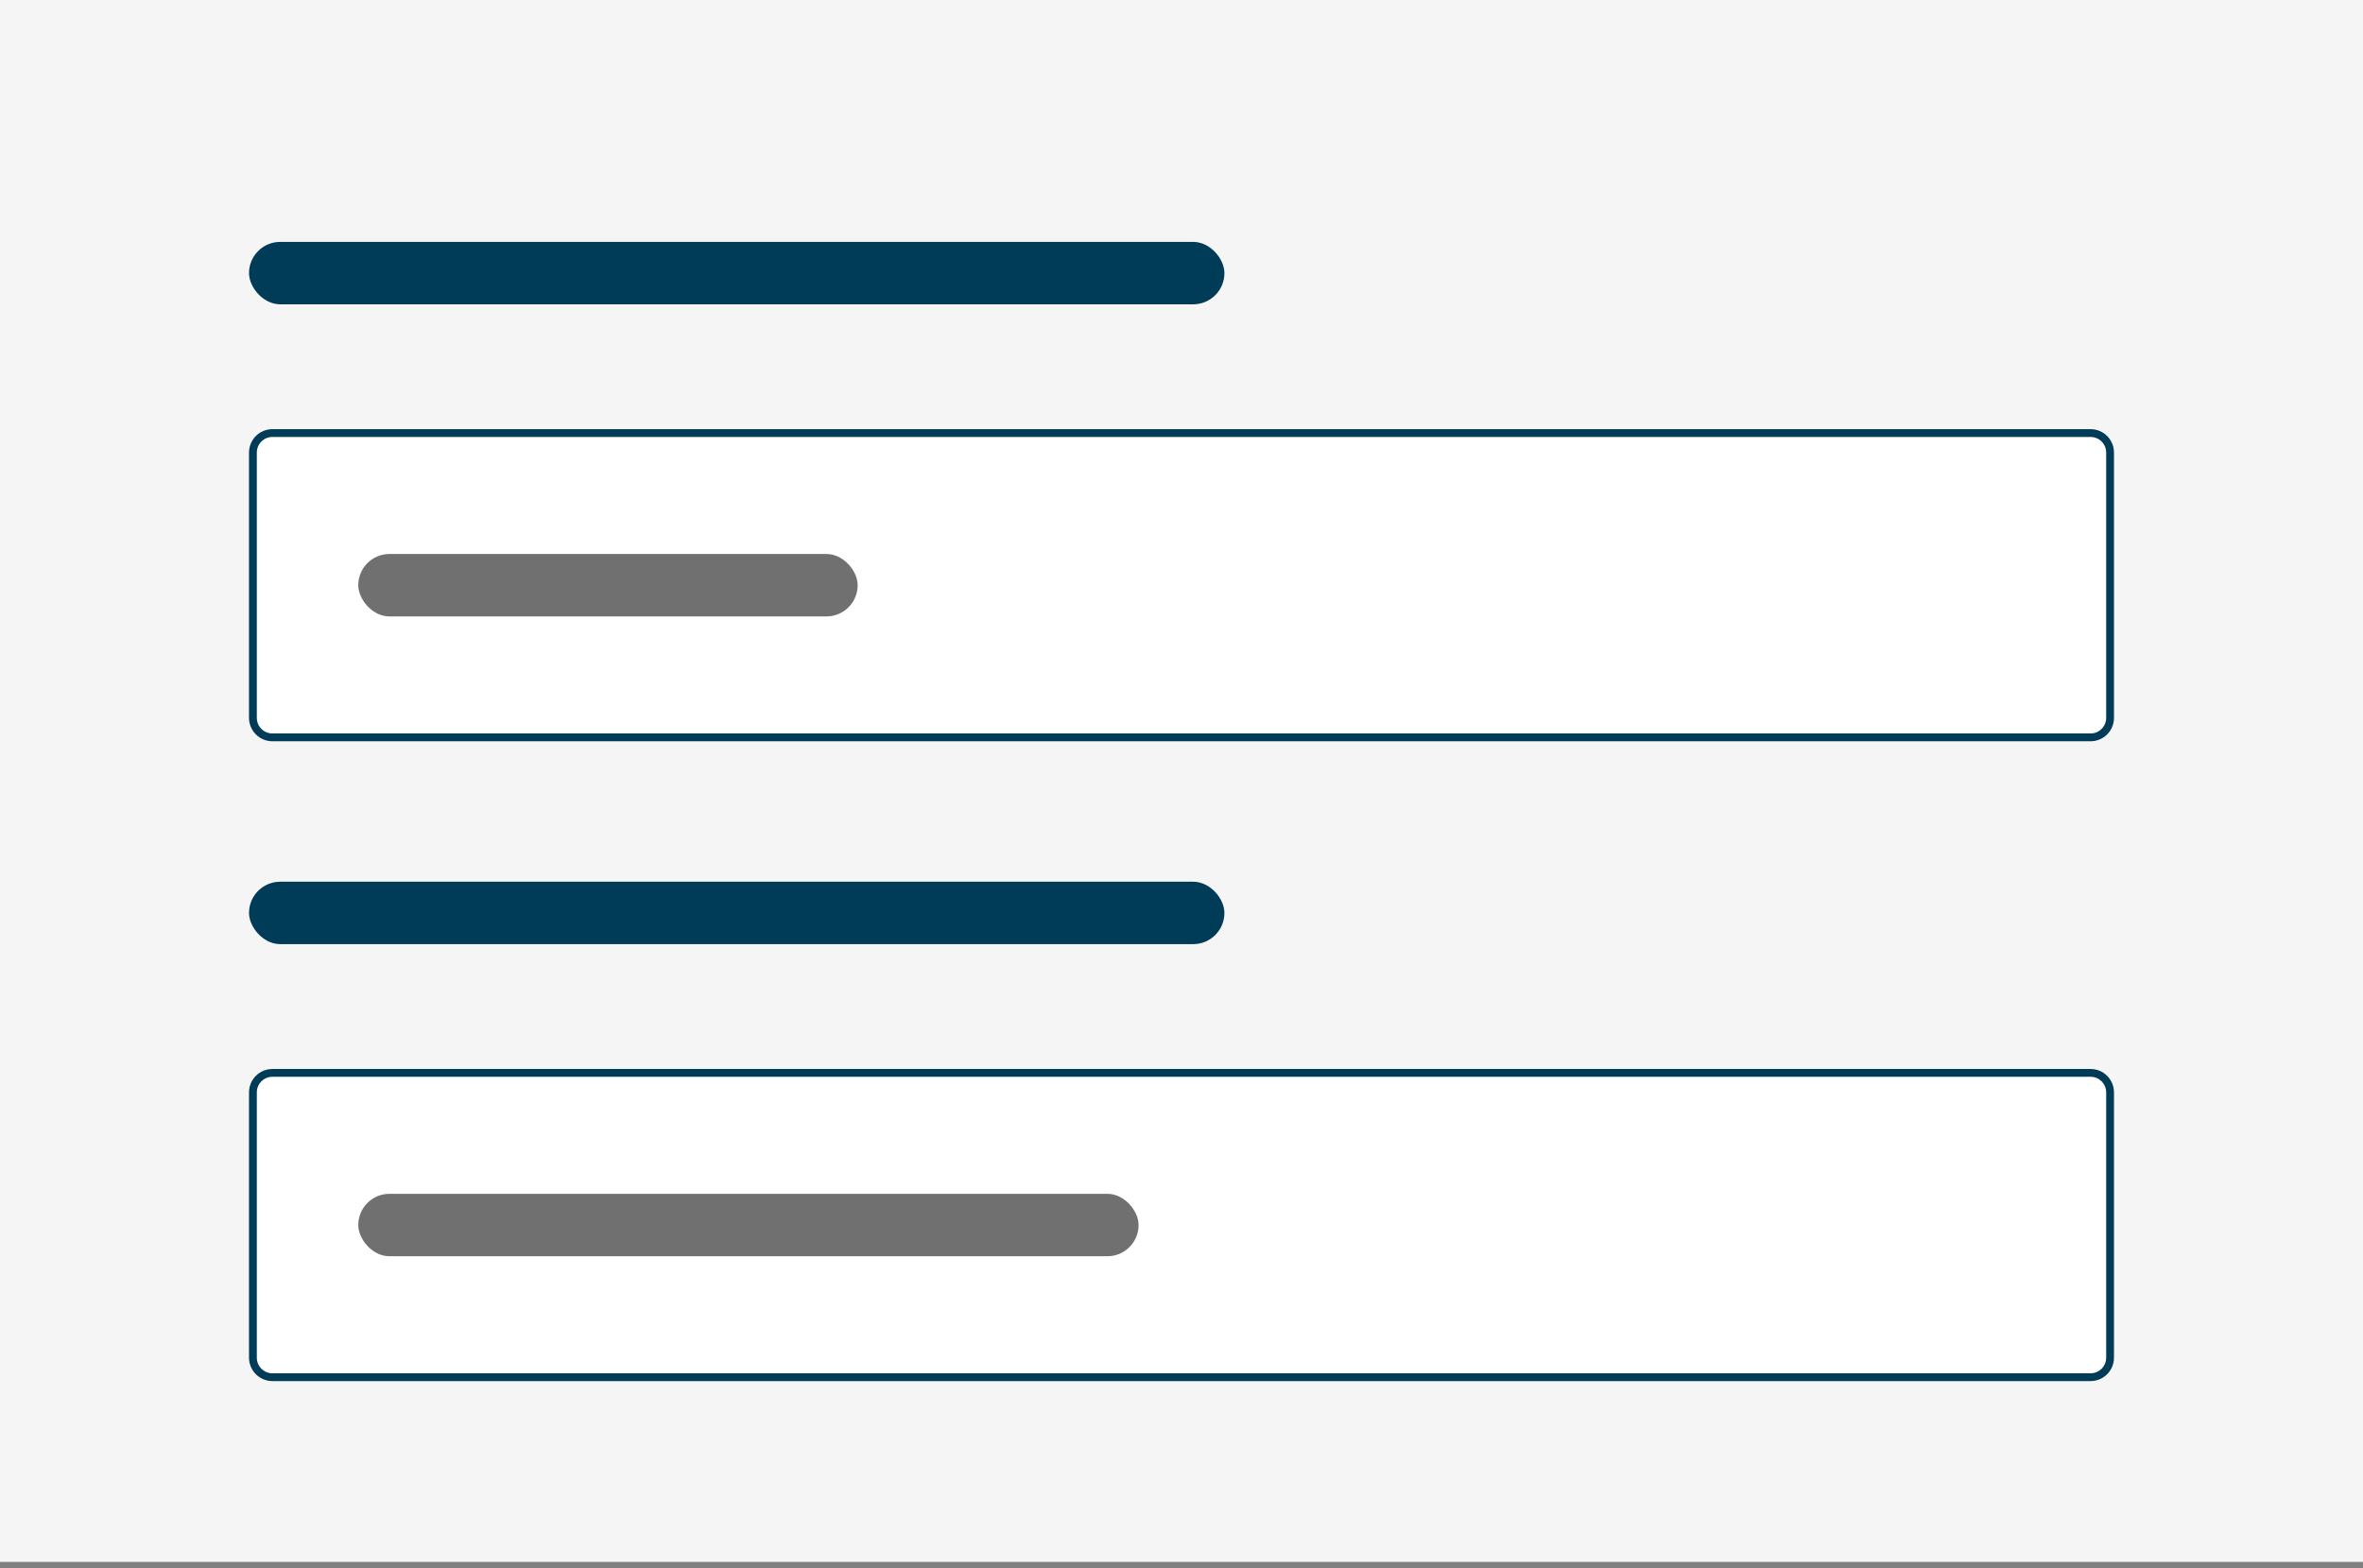
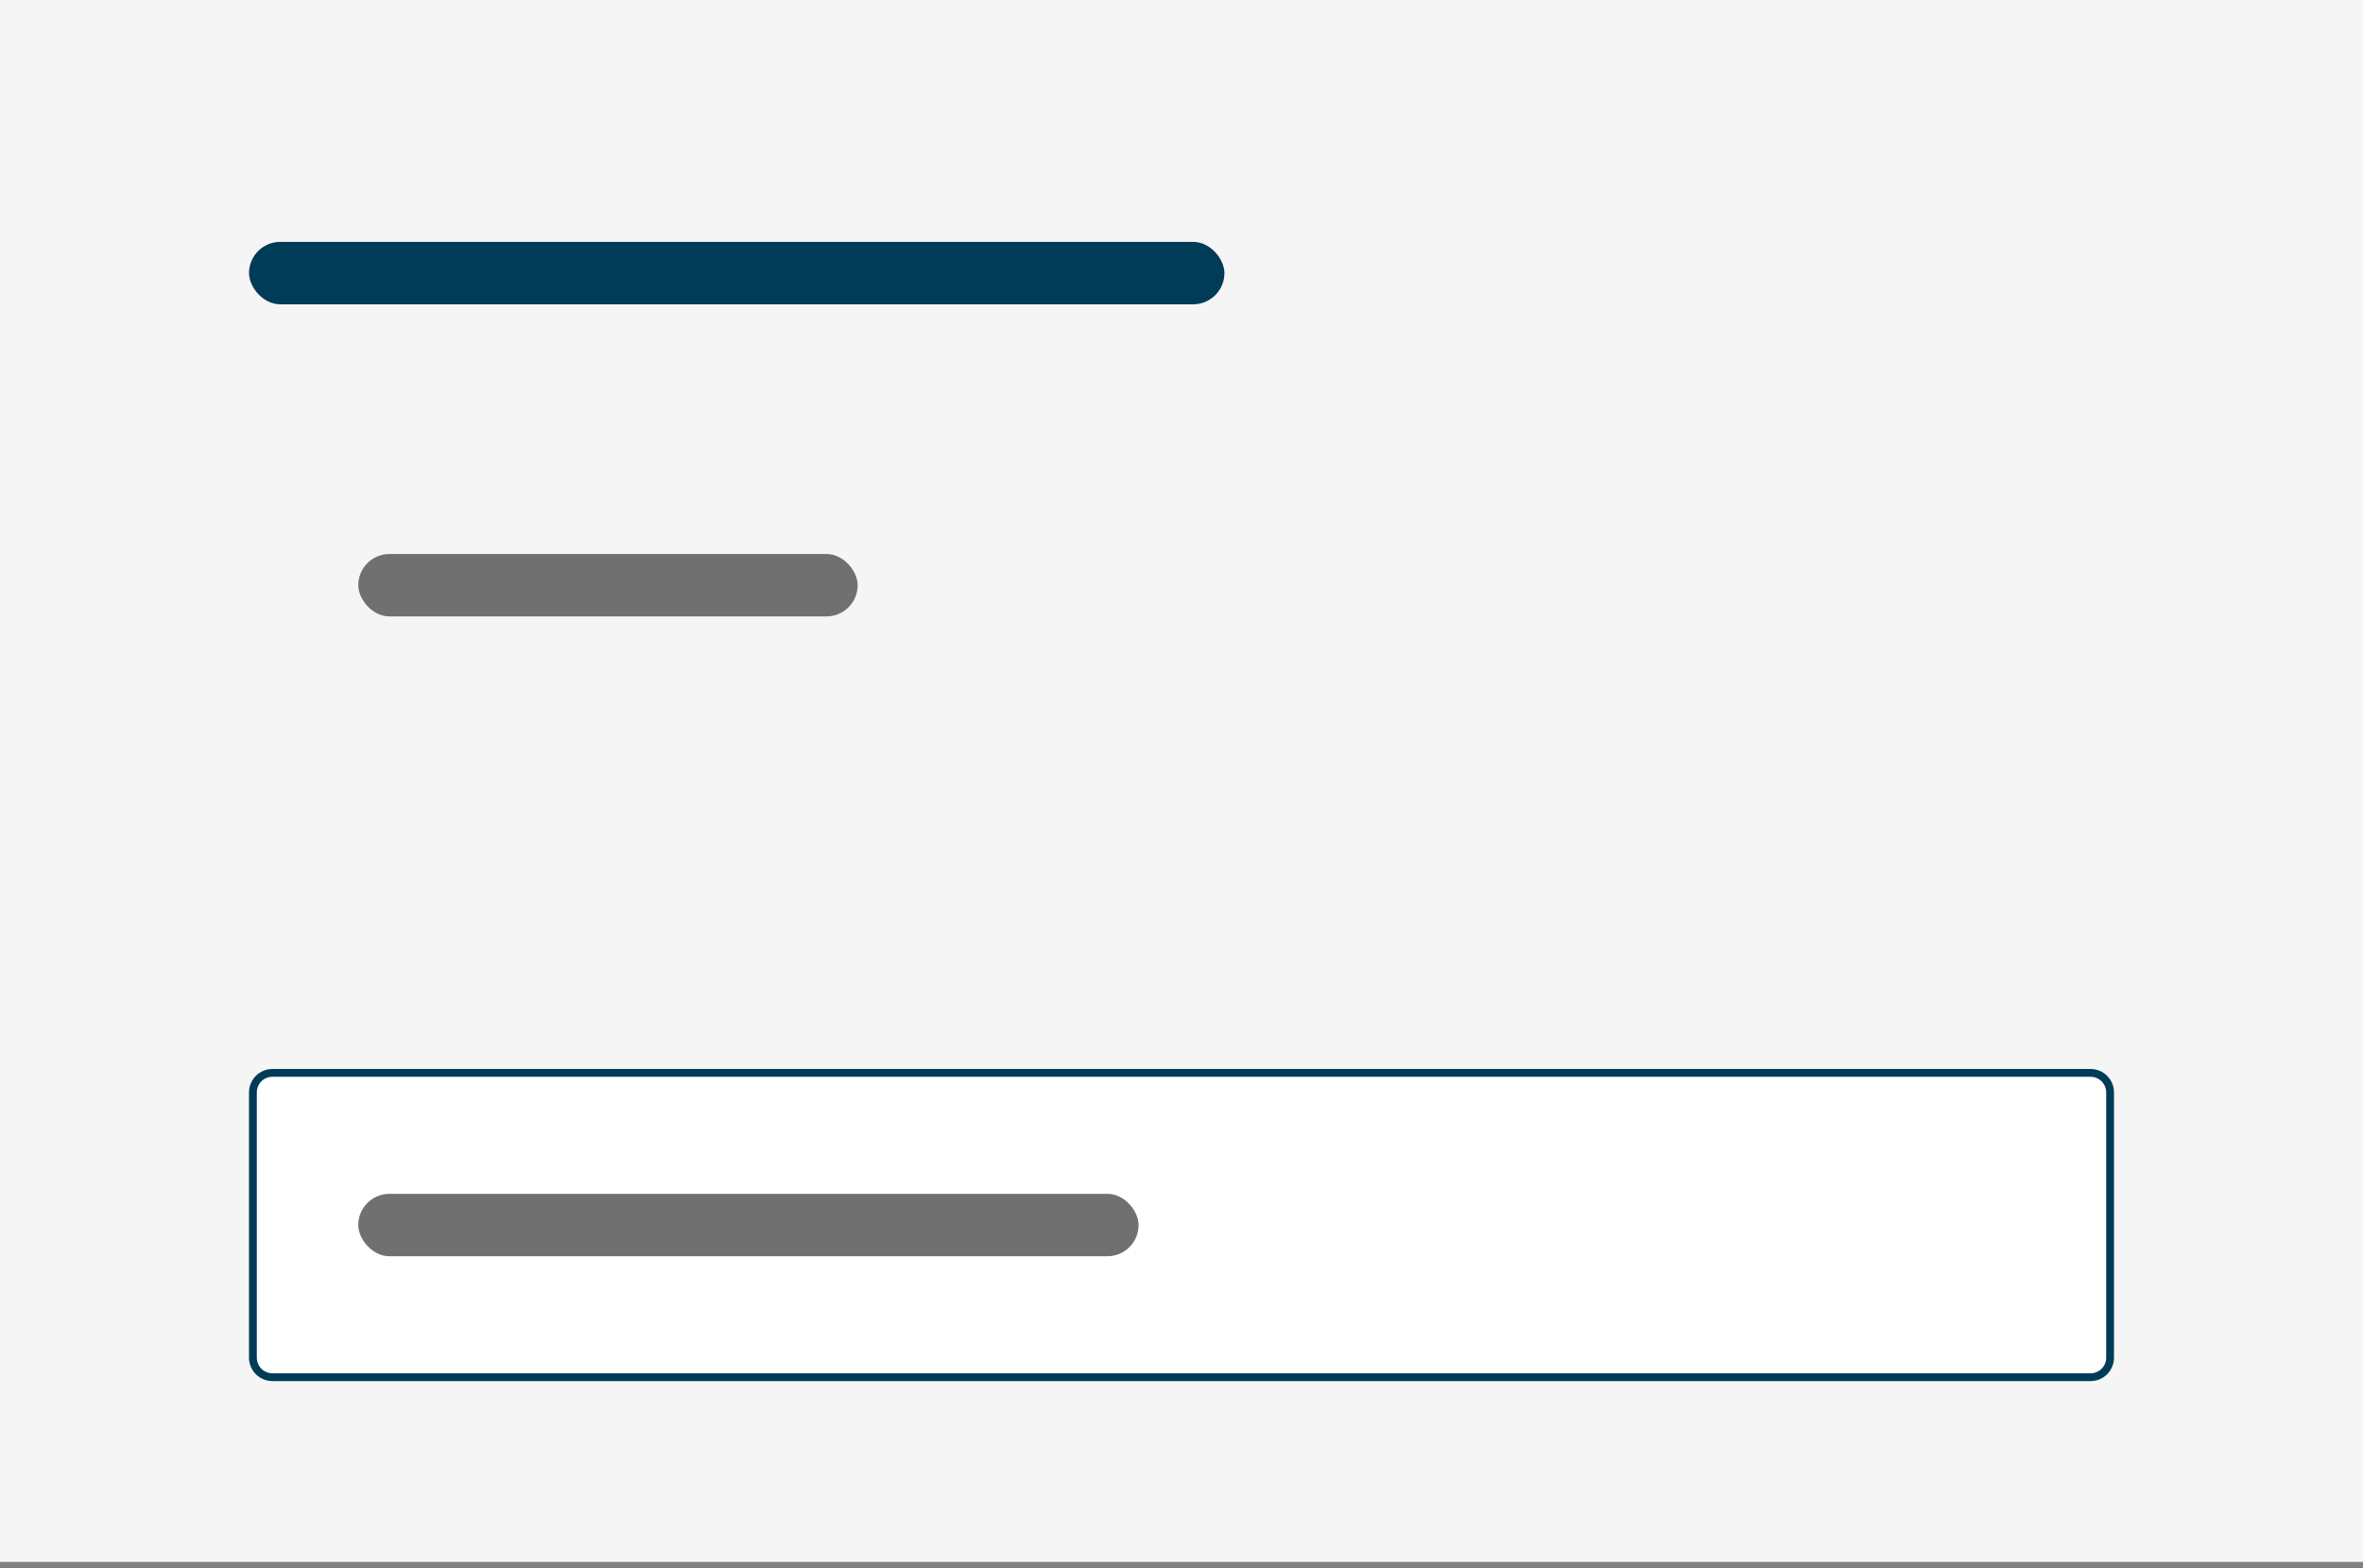
<svg xmlns="http://www.w3.org/2000/svg" preserveAspectRatio="xMidYMid slice" width="800px" height="531px" viewBox="0 0 303 201" fill="none">
  <rect x="0" y="0" width="303" height="201" fill="#808080" stroke="none" />
  <path d="M0 0H303V200.17H0V0Z" fill="#F5F5F6" />
  <path d="M35 137.5H268C269.381 137.5 270.5 138.619 270.5 140V174C270.5 175.381 269.381 176.5 268 176.5H35C33.619 176.5 32.5 175.381 32.5 174V140C32.5 138.619 33.619 137.5 35 137.5Z" fill="white" stroke="#003C57" />
  <rect x="46" y="153" width="100" height="8" rx="4" fill="#707071" />
-   <rect x="32" y="113" width="125" height="8" rx="4" fill="#003C57" />
-   <path d="M35 55.5H268C269.381 55.5 270.5 56.619 270.5 58V92C270.5 93.381 269.381 94.5 268 94.5H35C33.619 94.5 32.5 93.381 32.5 92V58C32.5 56.619 33.619 55.5 35 55.5Z" fill="white" stroke="#003C57" />
  <rect x="46" y="71" width="64" height="8" rx="4" fill="#707071" />
  <rect x="32" y="31" width="125" height="8" rx="4" fill="#003C57" />
</svg>